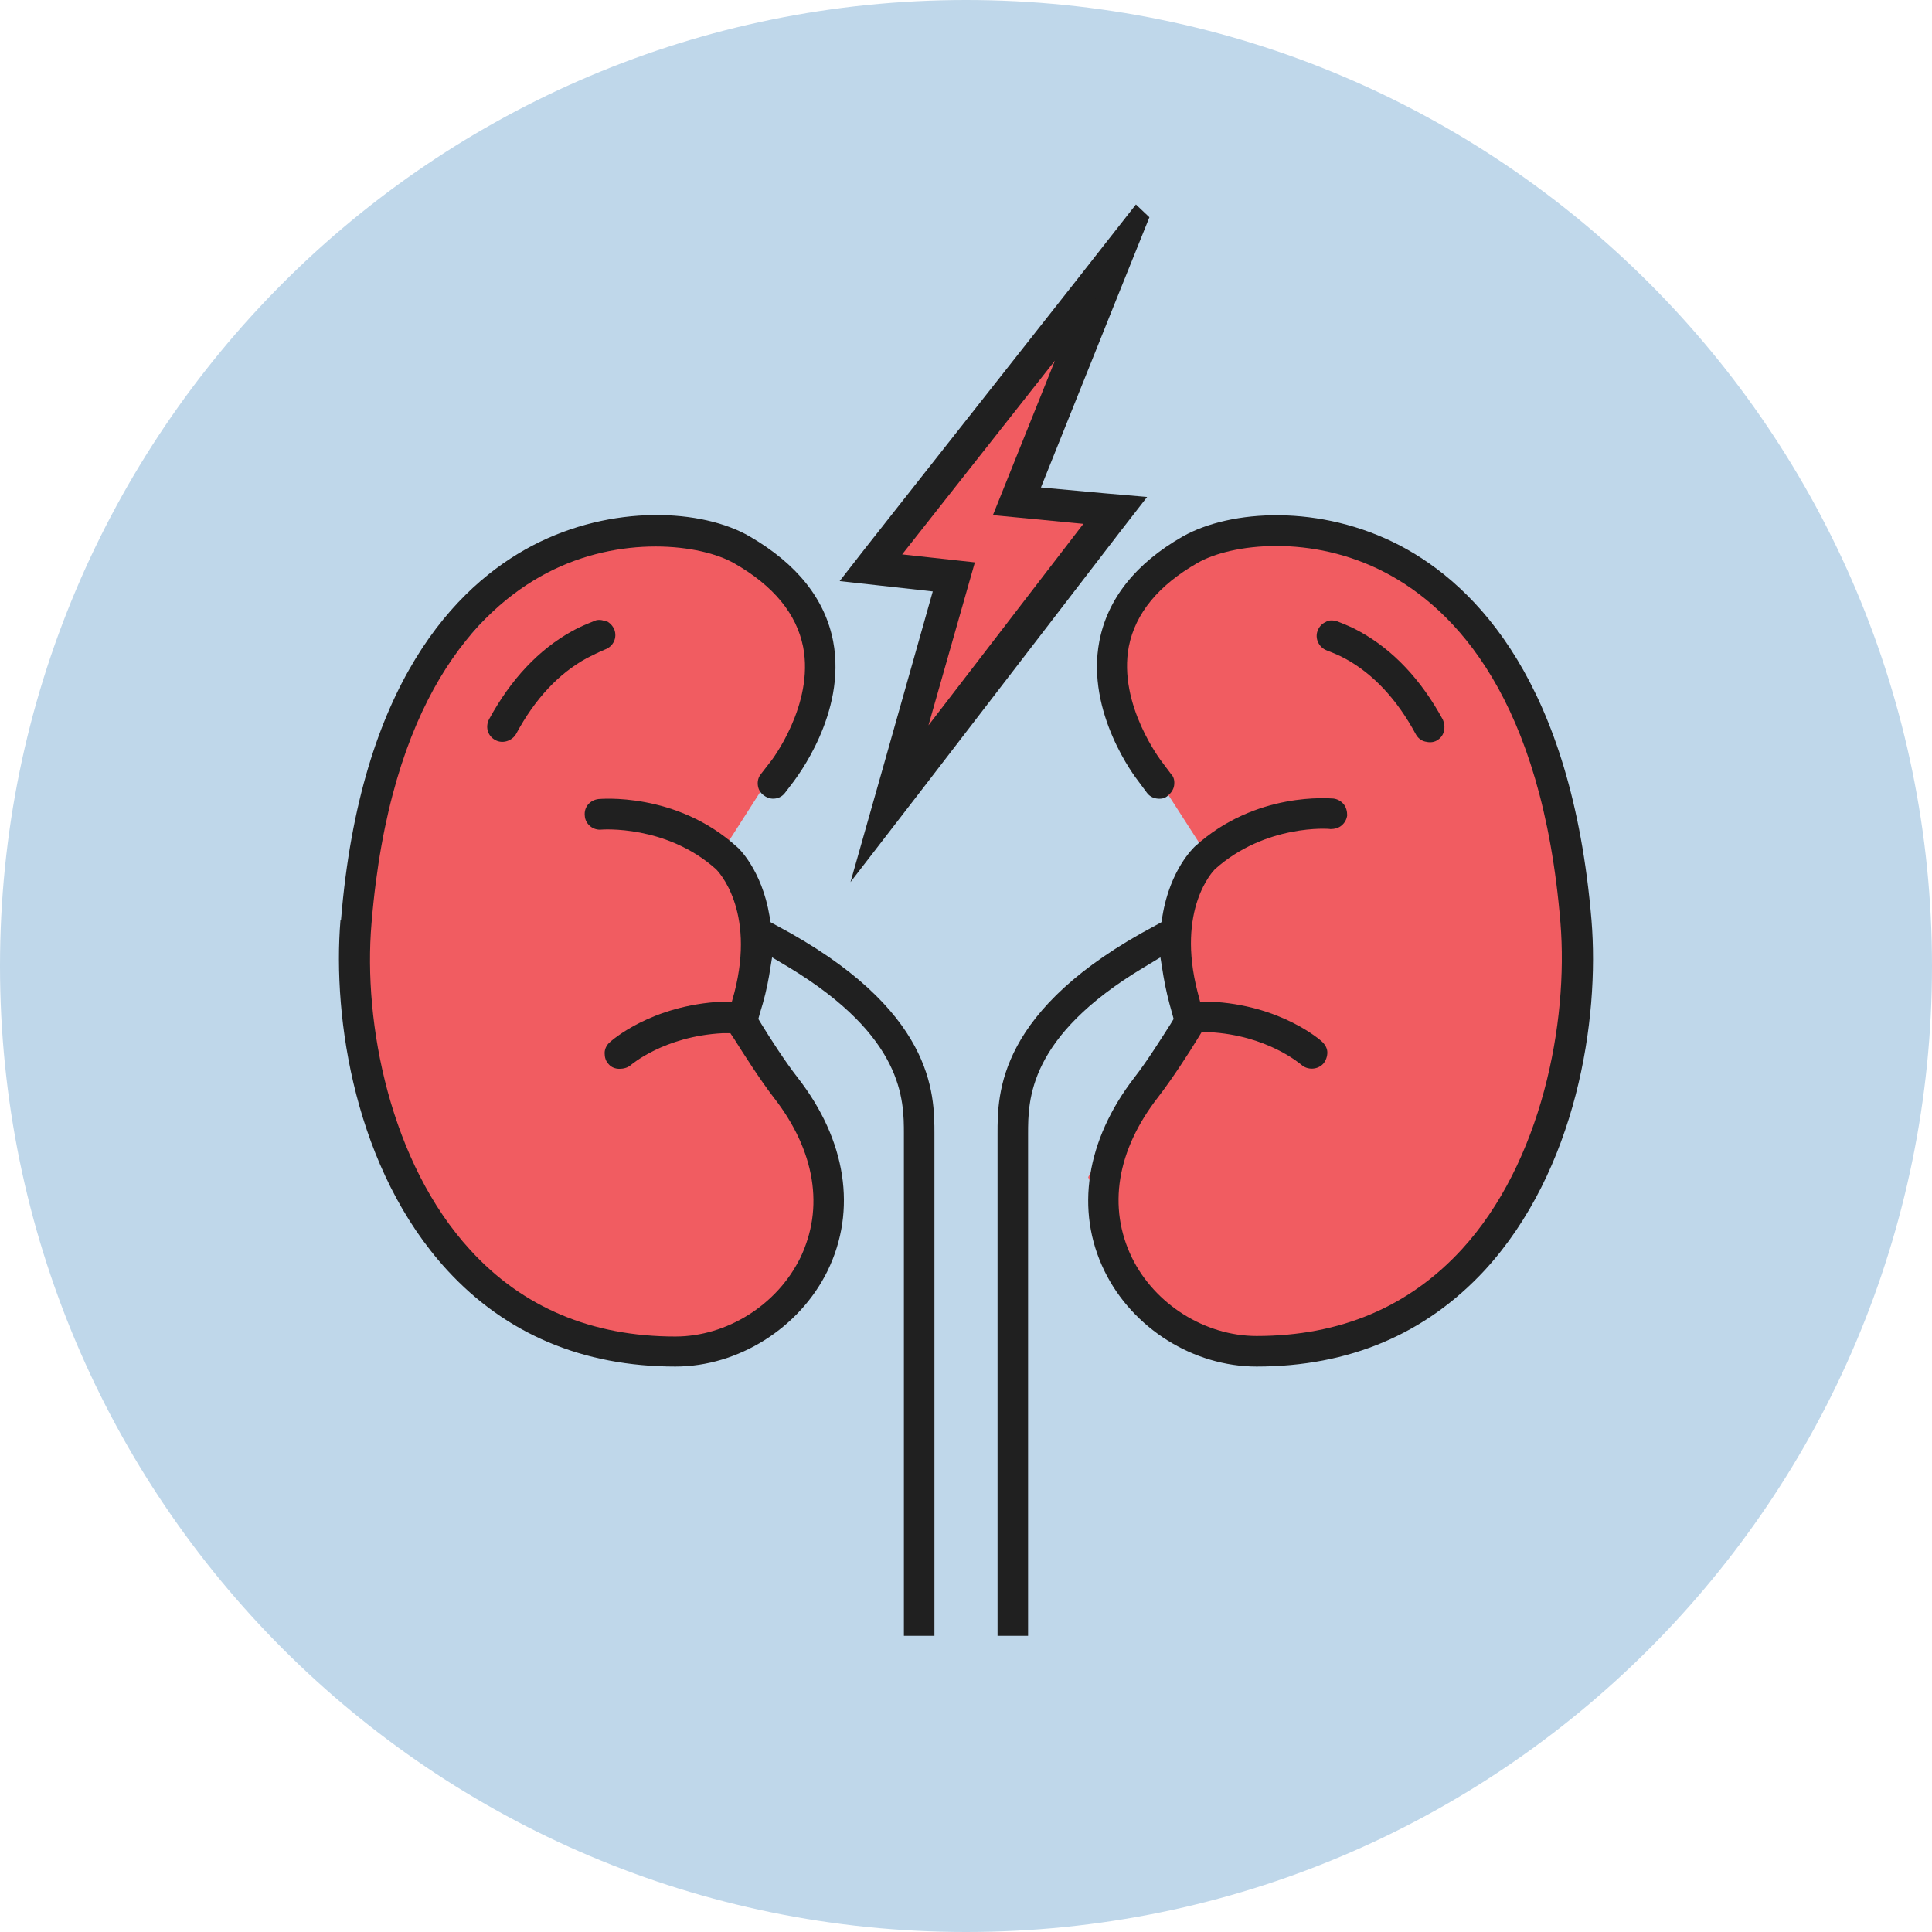
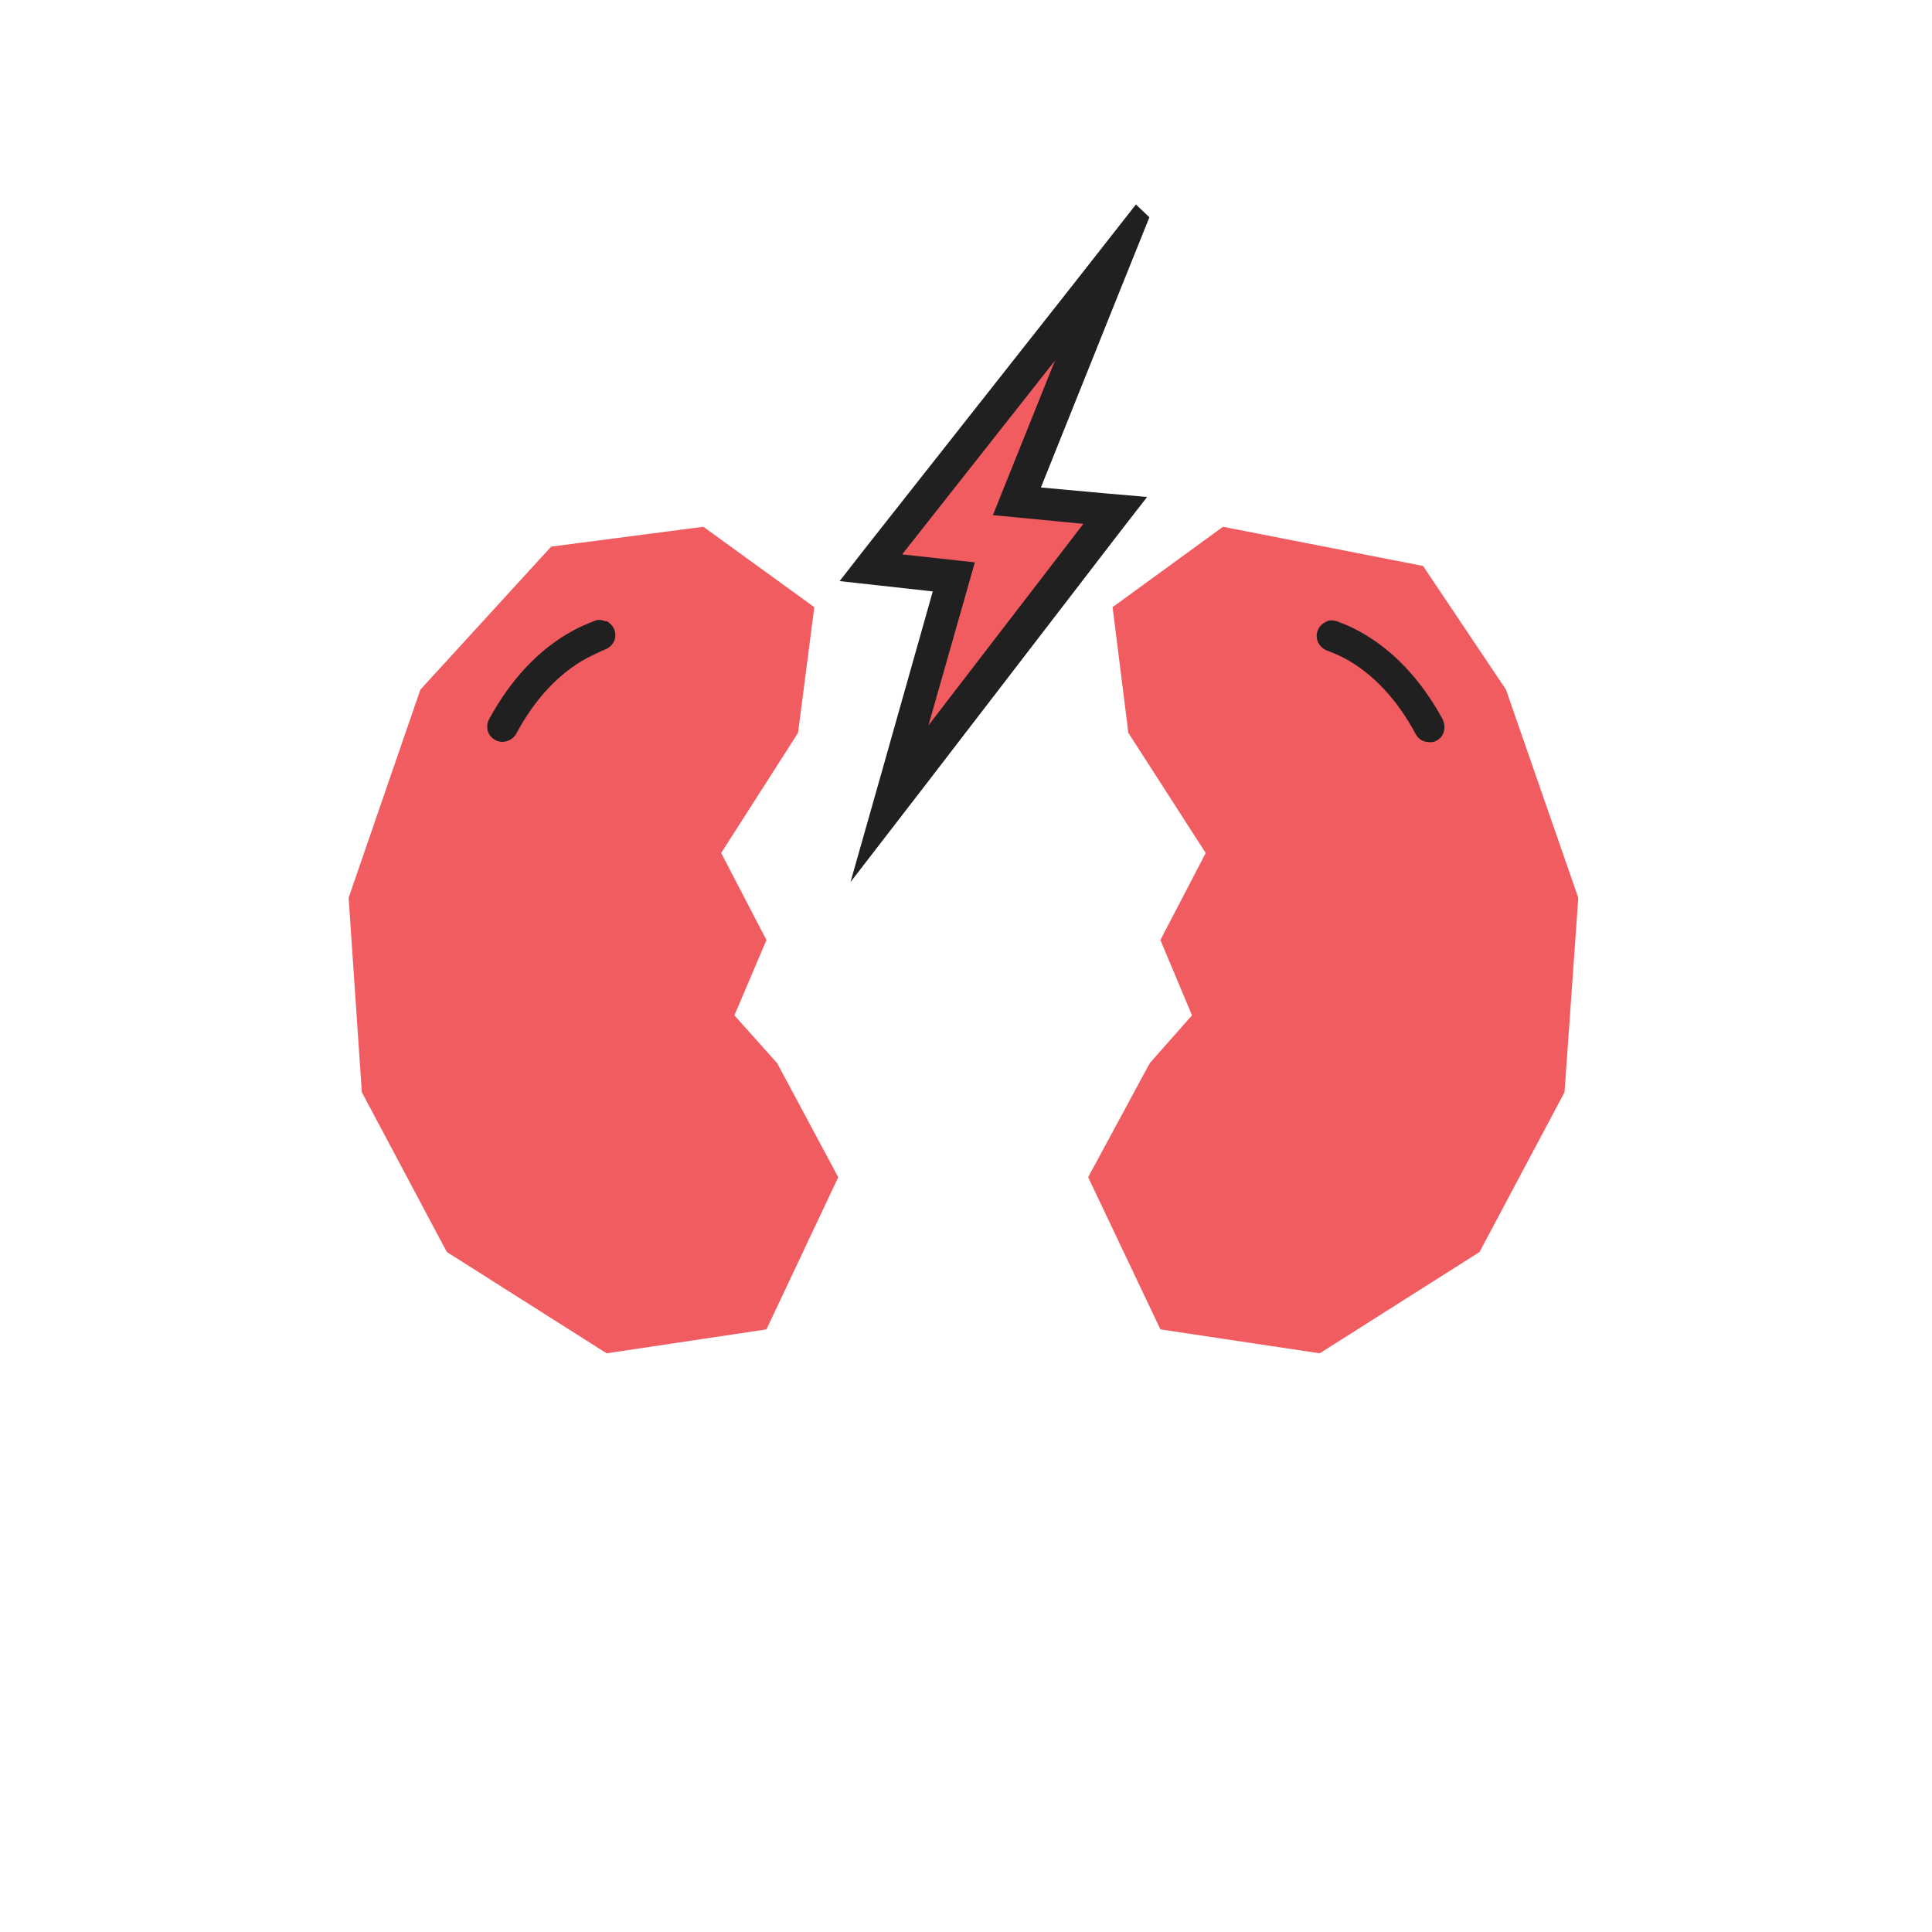
<svg xmlns="http://www.w3.org/2000/svg" width="70" height="70" viewBox="0 0 70 70" fill="none">
-   <path d="M70 35C70 54.326 54.326 70 35 70C15.674 70 0 54.326 0 35C0 15.674 15.674 0 35 0C54.326 0 70 15.674 70 35Z" fill="#BFD7EA" />
  <path d="M26.129 30.906L28.914 26.554L29.504 21.999L25.484 19.086L19.97 19.805L15.231 24.987L12.631 32.529L13.11 39.573L16.19 45.363L21.98 49.033L27.77 48.166L30.371 42.653L28.158 38.522L26.609 36.788L27.77 34.059L26.129 30.906Z" fill="#F15C61" />
  <path d="M43.685 30.906L40.883 26.554L40.311 21.999L44.312 19.086L51.56 20.506L54.565 24.987L57.184 32.529L56.686 39.573L53.606 45.363L47.816 49.033L42.044 48.166L39.426 42.653L41.657 38.522L43.188 36.788L42.044 34.059L43.685 30.906Z" fill="#F15C61" />
-   <path d="M12.336 33.34C12.041 36.918 12.871 42.395 16.209 46.027C18.33 48.332 21.114 49.513 24.47 49.513C26.757 49.513 28.97 48.111 29.984 46.046C31.054 43.851 30.666 41.307 28.896 39.038C28.435 38.448 27.882 37.582 27.587 37.102L27.476 36.918L27.531 36.715C27.679 36.254 27.79 35.793 27.863 35.369L27.974 34.687L28.564 35.037C32.75 37.563 32.75 39.85 32.75 41.085V59.268H33.856V41.085C33.856 39.629 33.856 36.567 28.122 33.525L27.919 33.414L27.882 33.193C27.605 31.515 26.738 30.703 26.702 30.685C24.489 28.675 21.704 28.951 21.686 28.951C21.372 28.988 21.151 29.247 21.188 29.56C21.206 29.855 21.483 30.095 21.797 30.058C21.797 30.058 24.138 29.873 25.946 31.496C26.001 31.552 27.384 32.953 26.609 35.959L26.517 36.291H26.167C23.585 36.42 22.147 37.711 22.091 37.766C21.981 37.858 21.907 38.006 21.907 38.153C21.907 38.301 21.944 38.448 22.055 38.559C22.147 38.67 22.294 38.725 22.442 38.725C22.589 38.725 22.737 38.688 22.848 38.596C22.848 38.596 24.046 37.545 26.185 37.434H26.462L26.609 37.655C26.923 38.153 27.531 39.112 28.029 39.758C29.541 41.694 29.873 43.778 28.988 45.585C28.158 47.281 26.333 48.425 24.47 48.425C21.446 48.425 18.938 47.373 17.039 45.29C14.144 42.136 13.148 37.084 13.461 33.451C14.125 25.374 17.279 22.092 19.805 20.764C22.479 19.362 25.392 19.713 26.609 20.413C28.029 21.225 28.859 22.239 29.099 23.438C29.505 25.522 27.956 27.568 27.882 27.642L27.568 28.048C27.476 28.159 27.439 28.306 27.458 28.454C27.476 28.601 27.55 28.73 27.679 28.822C27.808 28.915 27.937 28.951 28.085 28.933C28.232 28.915 28.361 28.841 28.453 28.712L28.748 28.325C28.822 28.214 30.685 25.854 30.187 23.235C29.892 21.704 28.878 20.432 27.163 19.436C25.448 18.44 22.184 18.256 19.289 19.768C16.523 21.225 13.056 24.747 12.355 33.34" fill="#202020" />
  <path d="M21.963 22.516C21.963 22.516 21.816 22.461 21.742 22.461C21.668 22.461 21.613 22.461 21.539 22.497C21.263 22.608 20.986 22.719 20.728 22.866C19.529 23.53 18.515 24.6 17.722 26.056C17.575 26.333 17.667 26.665 17.943 26.812C18.202 26.96 18.552 26.849 18.7 26.591C19.382 25.319 20.248 24.397 21.263 23.844C21.484 23.733 21.705 23.622 21.927 23.53C22.222 23.419 22.369 23.106 22.259 22.811C22.203 22.682 22.111 22.571 21.963 22.497" fill="#202020" />
-   <path d="M45.529 49.513C48.885 49.513 51.651 48.333 53.79 46.028C57.128 42.395 57.958 36.936 57.663 33.34C56.943 24.766 53.495 21.225 50.729 19.768C47.834 18.256 44.588 18.459 42.855 19.436C41.14 20.414 40.126 21.704 39.831 23.235C39.333 25.835 41.158 28.195 41.232 28.288L41.546 28.712C41.638 28.841 41.767 28.915 41.914 28.933C42.062 28.952 42.209 28.933 42.32 28.823C42.431 28.73 42.523 28.601 42.541 28.454C42.56 28.306 42.541 28.159 42.431 28.048L42.099 27.605C42.099 27.605 40.495 25.54 40.9 23.419C41.14 22.221 41.97 21.207 43.39 20.395C44.607 19.695 47.52 19.344 50.194 20.746C52.721 22.073 55.874 25.337 56.538 33.433C56.833 37.047 55.855 42.118 52.96 45.271C51.042 47.355 48.553 48.406 45.529 48.406C43.666 48.406 41.841 47.263 41.011 45.566C40.126 43.741 40.458 41.675 41.97 39.739C42.468 39.094 43.076 38.153 43.39 37.637L43.537 37.397H43.814C45.916 37.508 47.096 38.541 47.151 38.578C47.373 38.78 47.742 38.762 47.944 38.541C48.037 38.43 48.092 38.282 48.092 38.135C48.092 37.987 48.018 37.858 47.908 37.748C47.852 37.692 46.395 36.401 43.832 36.291H43.482L43.39 35.941C42.615 32.935 43.961 31.552 44.017 31.496C45.842 29.855 48.166 30.021 48.203 30.04C48.35 30.04 48.498 30.003 48.608 29.91C48.719 29.818 48.793 29.689 48.811 29.542C48.811 29.394 48.774 29.247 48.682 29.136C48.59 29.025 48.461 28.952 48.313 28.933C48.203 28.933 45.51 28.657 43.297 30.666C43.261 30.703 42.394 31.496 42.117 33.193L42.08 33.414L41.878 33.525C36.124 36.568 36.143 39.629 36.143 41.085V59.268H37.249V41.085C37.249 39.85 37.249 37.563 41.435 35.055L42.044 34.687L42.154 35.369C42.228 35.811 42.339 36.273 42.468 36.715L42.523 36.918L42.412 37.102C42.117 37.563 41.564 38.448 41.103 39.038C39.351 41.307 38.946 43.852 40.015 46.046C41.029 48.13 43.242 49.513 45.529 49.513Z" fill="#202020" />
  <path d="M49.272 22.885C49.014 22.737 48.738 22.626 48.461 22.516C48.406 22.497 48.332 22.479 48.258 22.479C48.184 22.479 48.111 22.479 48.037 22.534C47.908 22.59 47.797 22.7 47.742 22.848C47.631 23.124 47.779 23.456 48.074 23.567C48.313 23.659 48.535 23.751 48.738 23.862C49.752 24.415 50.618 25.337 51.301 26.61C51.375 26.739 51.485 26.831 51.633 26.868C51.78 26.905 51.928 26.905 52.057 26.831C52.186 26.757 52.278 26.646 52.315 26.499C52.352 26.351 52.334 26.204 52.278 26.075C51.485 24.618 50.471 23.548 49.272 22.885Z" fill="#202020" />
  <path d="M39.536 10.769L36.494 18.348L39.942 18.68L32.769 28.011L34.852 20.69L31.994 20.377L39.555 10.788L39.536 10.769Z" fill="#F15C61" />
  <path d="M39.536 10.769L36.493 18.348L39.941 18.68L32.768 28.011L34.852 20.69L31.993 20.377L39.554 10.788L39.536 10.769ZM41.177 7.93L39.167 10.493L31.606 20.082L31.09 20.746L31.92 20.838L34.243 21.096L32.325 27.882L31.662 30.224L33.155 28.288L40.328 18.957L40.845 18.293L39.997 18.219L37.175 17.961L39.978 10.972L41.195 7.948L41.177 7.93Z" fill="#202020" />
  <path d="M39.537 10.769L36.494 18.348L39.942 18.68L32.769 28.011L34.853 20.69L31.994 20.377L39.555 10.788M41.196 7.948L39.186 10.511L31.626 20.1L31.109 20.764L31.939 20.856L34.263 21.114L32.345 27.901L31.681 30.242L33.175 28.306L40.348 18.975L40.864 18.311L40.016 18.238L37.195 17.98L39.998 10.991L41.215 7.966L41.196 7.948Z" stroke="#202020" stroke-width="0.728" stroke-miterlimit="10" />
</svg>